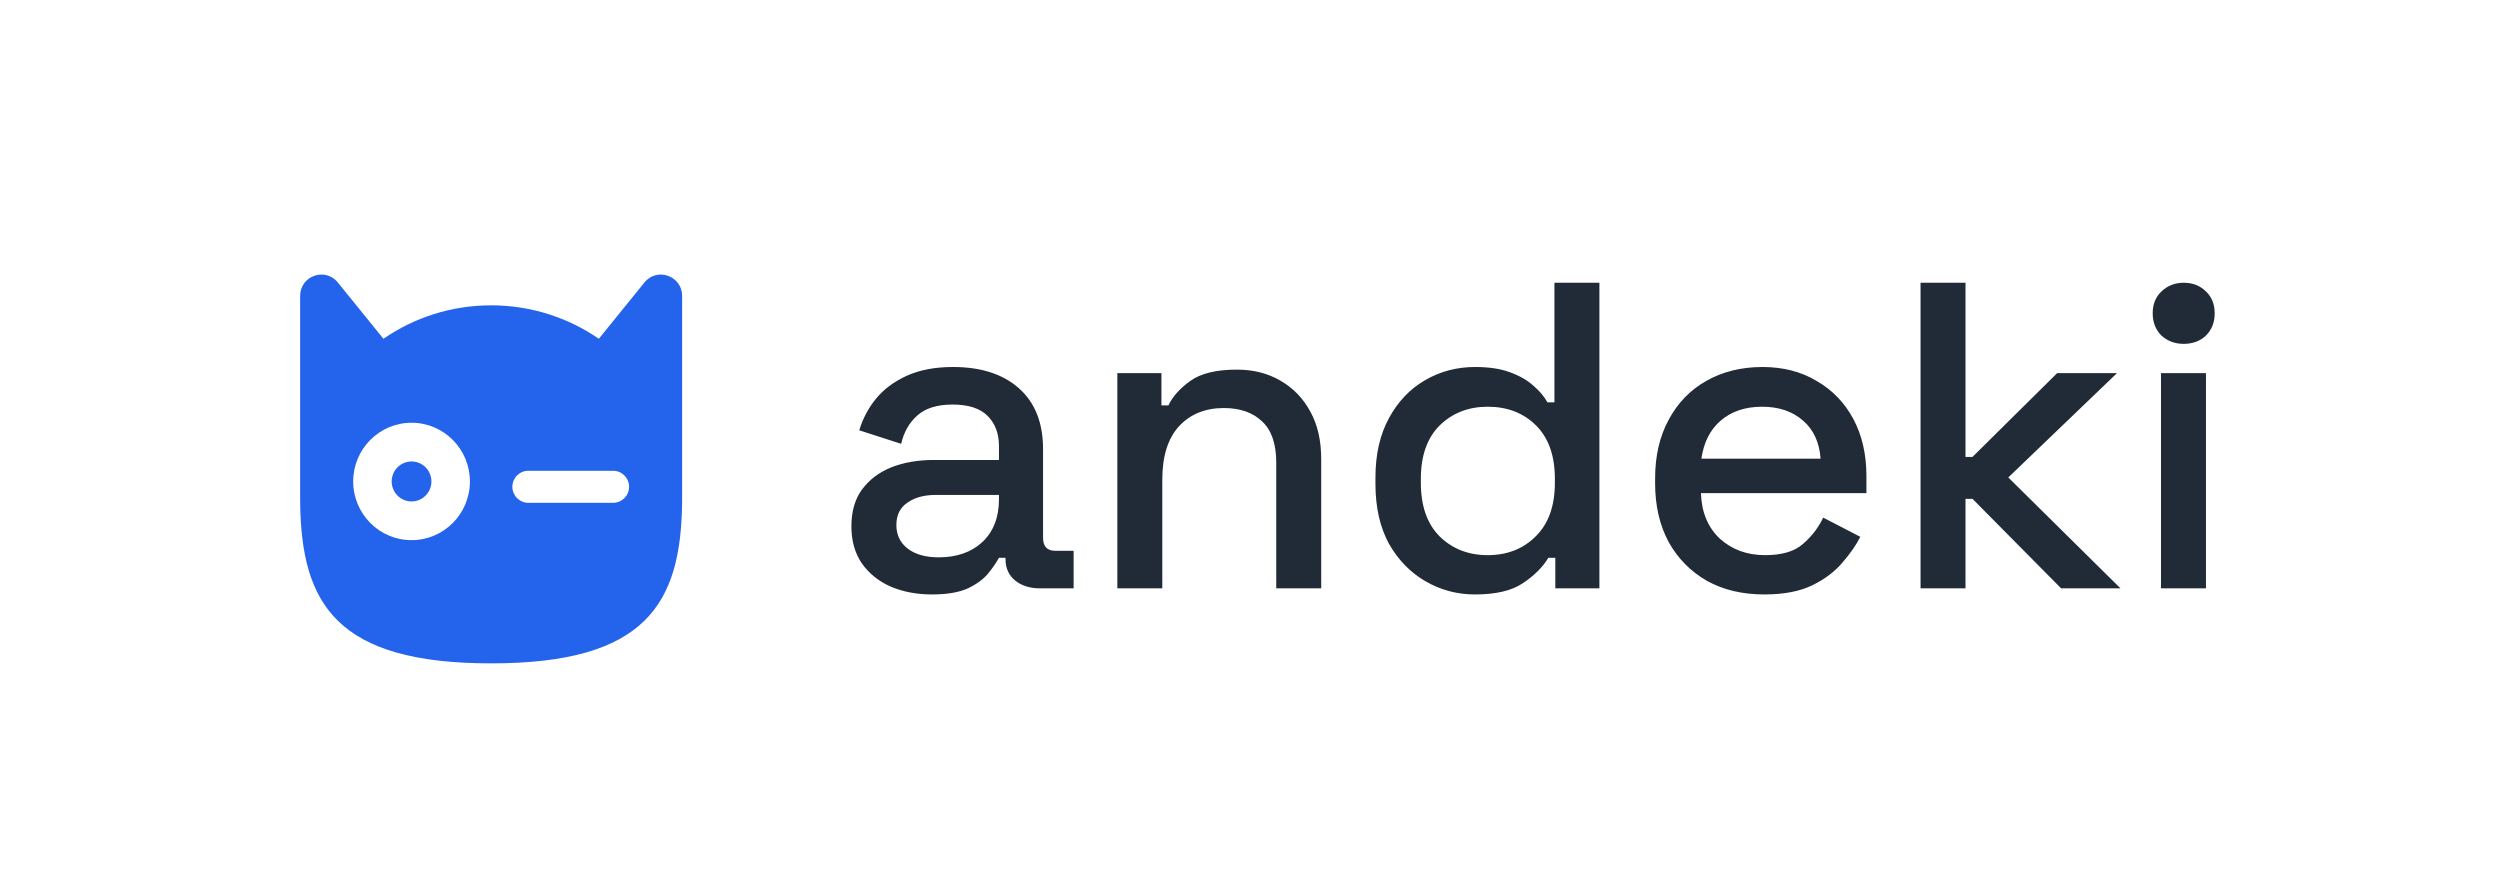
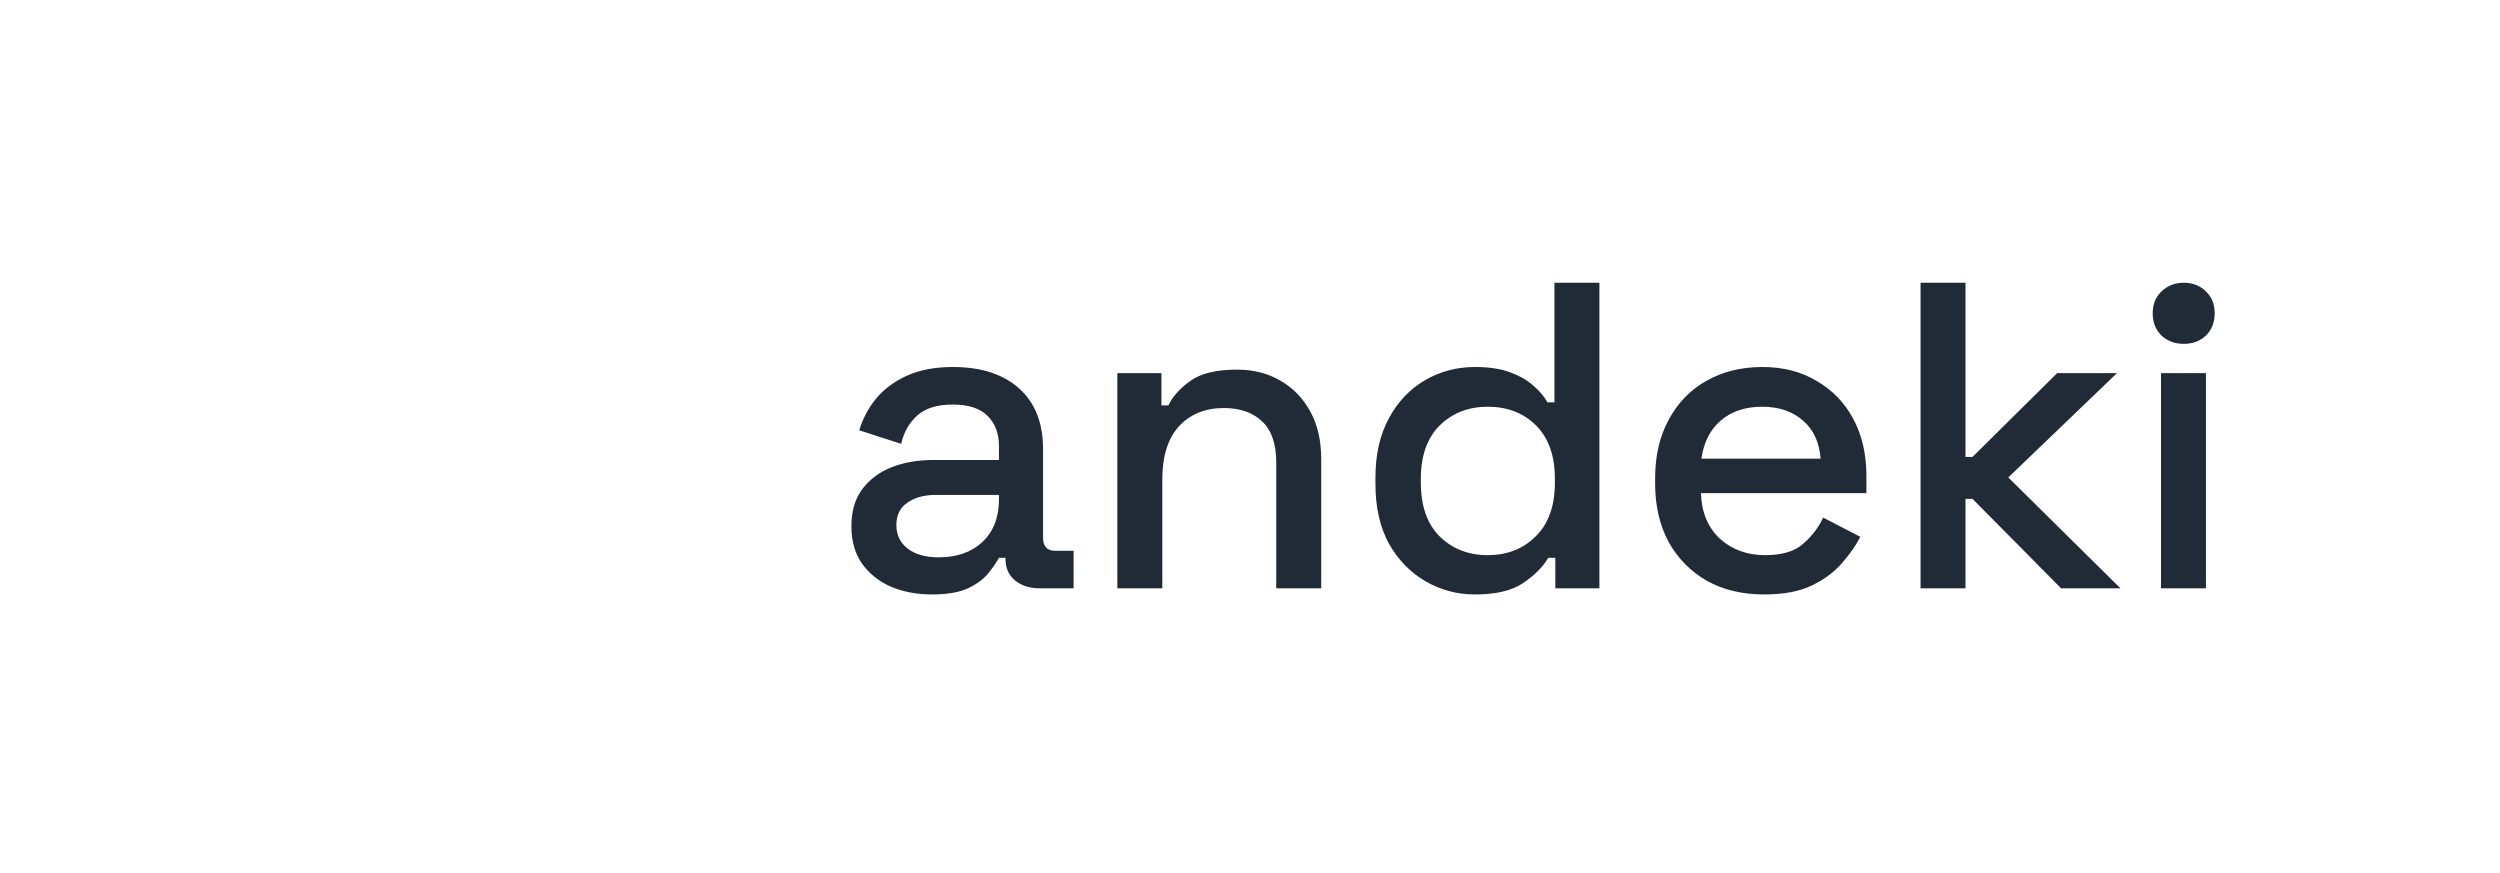
<svg xmlns="http://www.w3.org/2000/svg" width="1466" height="512" viewBox="0 0 1466 512" fill="none">
-   <path d="M377.908 165.635C385.303 156.506 400 161.766 400 173.543V291.714L399.984 294.597C399.35 354.434 378.344 389 288 389C197.656 389 176.65 354.434 176.016 294.597L176 291.714V173.543C176 161.766 190.697 156.506 198.092 165.635L224.841 198.659C242.821 186.285 264.57 179.046 288 179.046C311.429 179.046 333.177 186.286 351.158 198.659L377.908 165.635ZM241.333 247.899C222.433 247.899 207.111 263.312 207.111 282.324C207.111 301.337 222.433 316.749 241.333 316.75C260.233 316.75 275.555 301.337 275.555 282.324C275.554 263.312 260.233 247.899 241.333 247.899ZM309.778 276.065C304.624 276.065 300.446 280.269 300.445 285.454C300.445 290.639 304.623 294.844 309.778 294.844H359.556C364.711 294.843 368.889 290.639 368.889 285.454C368.889 280.269 364.71 276.066 359.556 276.065H309.778ZM241.333 270.606C247.766 270.606 252.981 275.853 252.981 282.324C252.981 288.796 247.766 294.042 241.333 294.042C234.9 294.042 229.684 288.796 229.684 282.324C229.685 275.853 234.9 270.607 241.333 270.606Z" fill="#2463EB" />
  <path d="M546.624 348.584C537.579 348.584 529.472 347.048 522.304 343.976C515.307 340.904 509.675 336.381 505.408 330.408C501.312 324.435 499.264 317.181 499.264 308.648C499.264 299.944 501.312 292.776 505.408 287.144C509.675 281.341 515.392 276.989 522.56 274.088C529.899 271.187 538.176 269.736 547.392 269.736H585.792V261.544C585.792 254.205 583.573 248.317 579.136 243.88C574.699 239.443 567.872 237.224 558.656 237.224C549.611 237.224 542.699 239.357 537.92 243.624C533.141 247.891 529.984 253.437 528.448 260.264L503.872 252.328C505.92 245.501 509.163 239.357 513.6 233.896C518.208 228.264 524.267 223.741 531.776 220.328C539.285 216.915 548.331 215.208 558.912 215.208C575.296 215.208 588.181 219.389 597.568 227.752C606.955 236.115 611.648 247.976 611.648 263.336V315.304C611.648 320.424 614.037 322.984 618.816 322.984H629.568V345H609.856C603.883 345 599.019 343.464 595.264 340.392C591.509 337.32 589.632 333.139 589.632 327.848V327.08H585.792C584.427 329.64 582.379 332.627 579.648 336.04C576.917 339.453 572.907 342.44 567.616 345C562.325 347.389 555.328 348.584 546.624 348.584ZM550.464 326.824C561.045 326.824 569.579 323.837 576.064 317.864C582.549 311.72 585.792 303.357 585.792 292.776V290.216H548.928C541.931 290.216 536.299 291.752 532.032 294.824C527.765 297.725 525.632 302.077 525.632 307.88C525.632 313.683 527.851 318.291 532.288 321.704C536.725 325.117 542.784 326.824 550.464 326.824ZM655.206 345V218.792H681.062V237.736H685.158C687.547 232.616 691.814 227.837 697.958 223.4C704.102 218.963 713.233 216.744 725.35 216.744C734.907 216.744 743.355 218.877 750.694 223.144C758.203 227.411 764.091 233.469 768.358 241.32C772.625 249 774.758 258.301 774.758 269.224V345H748.39V271.272C748.39 260.349 745.659 252.328 740.198 247.208C734.737 241.917 727.227 239.272 717.67 239.272C706.747 239.272 697.958 242.856 691.302 250.024C684.817 257.192 681.574 267.603 681.574 281.256V345H655.206ZM864.93 348.584C854.519 348.584 844.877 346.024 836.002 340.904C827.127 335.784 819.959 328.445 814.498 318.888C809.207 309.16 806.562 297.469 806.562 283.816V279.976C806.562 266.493 809.207 254.888 814.498 245.16C819.789 235.432 826.871 228.008 835.746 222.888C844.621 217.768 854.349 215.208 864.93 215.208C873.122 215.208 879.949 216.232 885.41 218.28C891.042 220.328 895.65 222.973 899.234 226.216C902.818 229.288 905.549 232.531 907.426 235.944H911.522V165.8H937.89V345H912.034V327.08H907.938C904.695 332.541 899.746 337.491 893.09 341.928C886.605 346.365 877.218 348.584 864.93 348.584ZM872.354 325.544C883.789 325.544 893.175 321.875 900.514 314.536C908.023 307.197 911.778 296.701 911.778 283.048V280.744C911.778 267.261 908.109 256.851 900.77 249.512C893.431 242.173 883.959 238.504 872.354 238.504C861.09 238.504 851.703 242.173 844.194 249.512C836.855 256.851 833.186 267.261 833.186 280.744V283.048C833.186 296.701 836.855 307.197 844.194 314.536C851.703 321.875 861.09 325.544 872.354 325.544ZM1034.56 348.584C1021.76 348.584 1010.58 345.939 1001.03 340.648C991.469 335.187 983.959 327.592 978.498 317.864C973.207 307.965 970.562 296.531 970.562 283.56V280.488C970.562 267.347 973.207 255.912 978.498 246.184C983.789 236.285 991.127 228.691 1000.51 223.4C1010.07 217.939 1021.08 215.208 1033.54 215.208C1045.66 215.208 1056.24 217.939 1065.28 223.4C1074.5 228.691 1081.67 236.115 1086.79 245.672C1091.91 255.229 1094.47 266.408 1094.47 279.208V289.192H997.442C997.783 300.285 1001.45 309.16 1008.45 315.816C1015.62 322.301 1024.49 325.544 1035.07 325.544C1044.97 325.544 1052.4 323.325 1057.35 318.888C1062.47 314.451 1066.39 309.331 1069.12 303.528L1090.88 314.792C1088.49 319.571 1084.99 324.605 1080.39 329.896C1075.95 335.187 1070.06 339.624 1062.72 343.208C1055.38 346.792 1046 348.584 1034.56 348.584ZM997.698 268.968H1067.59C1066.9 259.411 1063.49 251.987 1057.35 246.696C1051.2 241.235 1043.18 238.504 1033.28 238.504C1023.38 238.504 1015.28 241.235 1008.96 246.696C1002.82 251.987 999.063 259.411 997.698 268.968ZM1126.21 345V165.8H1152.57V267.944H1156.67L1206.33 218.792H1241.41L1177.66 279.976L1243.45 345H1208.64L1156.67 292.52H1152.57V345H1126.21ZM1267.21 345V218.792H1293.57V345H1267.21ZM1280.52 201.64C1275.4 201.64 1271.05 200.019 1267.46 196.776C1264.05 193.363 1262.34 189.011 1262.34 183.72C1262.34 178.429 1264.05 174.163 1267.46 170.92C1271.05 167.507 1275.4 165.8 1280.52 165.8C1285.81 165.8 1290.16 167.507 1293.57 170.92C1296.99 174.163 1298.69 178.429 1298.69 183.72C1298.69 189.011 1296.99 193.363 1293.57 196.776C1290.16 200.019 1285.81 201.64 1280.52 201.64Z" fill="#212A37" />
</svg>